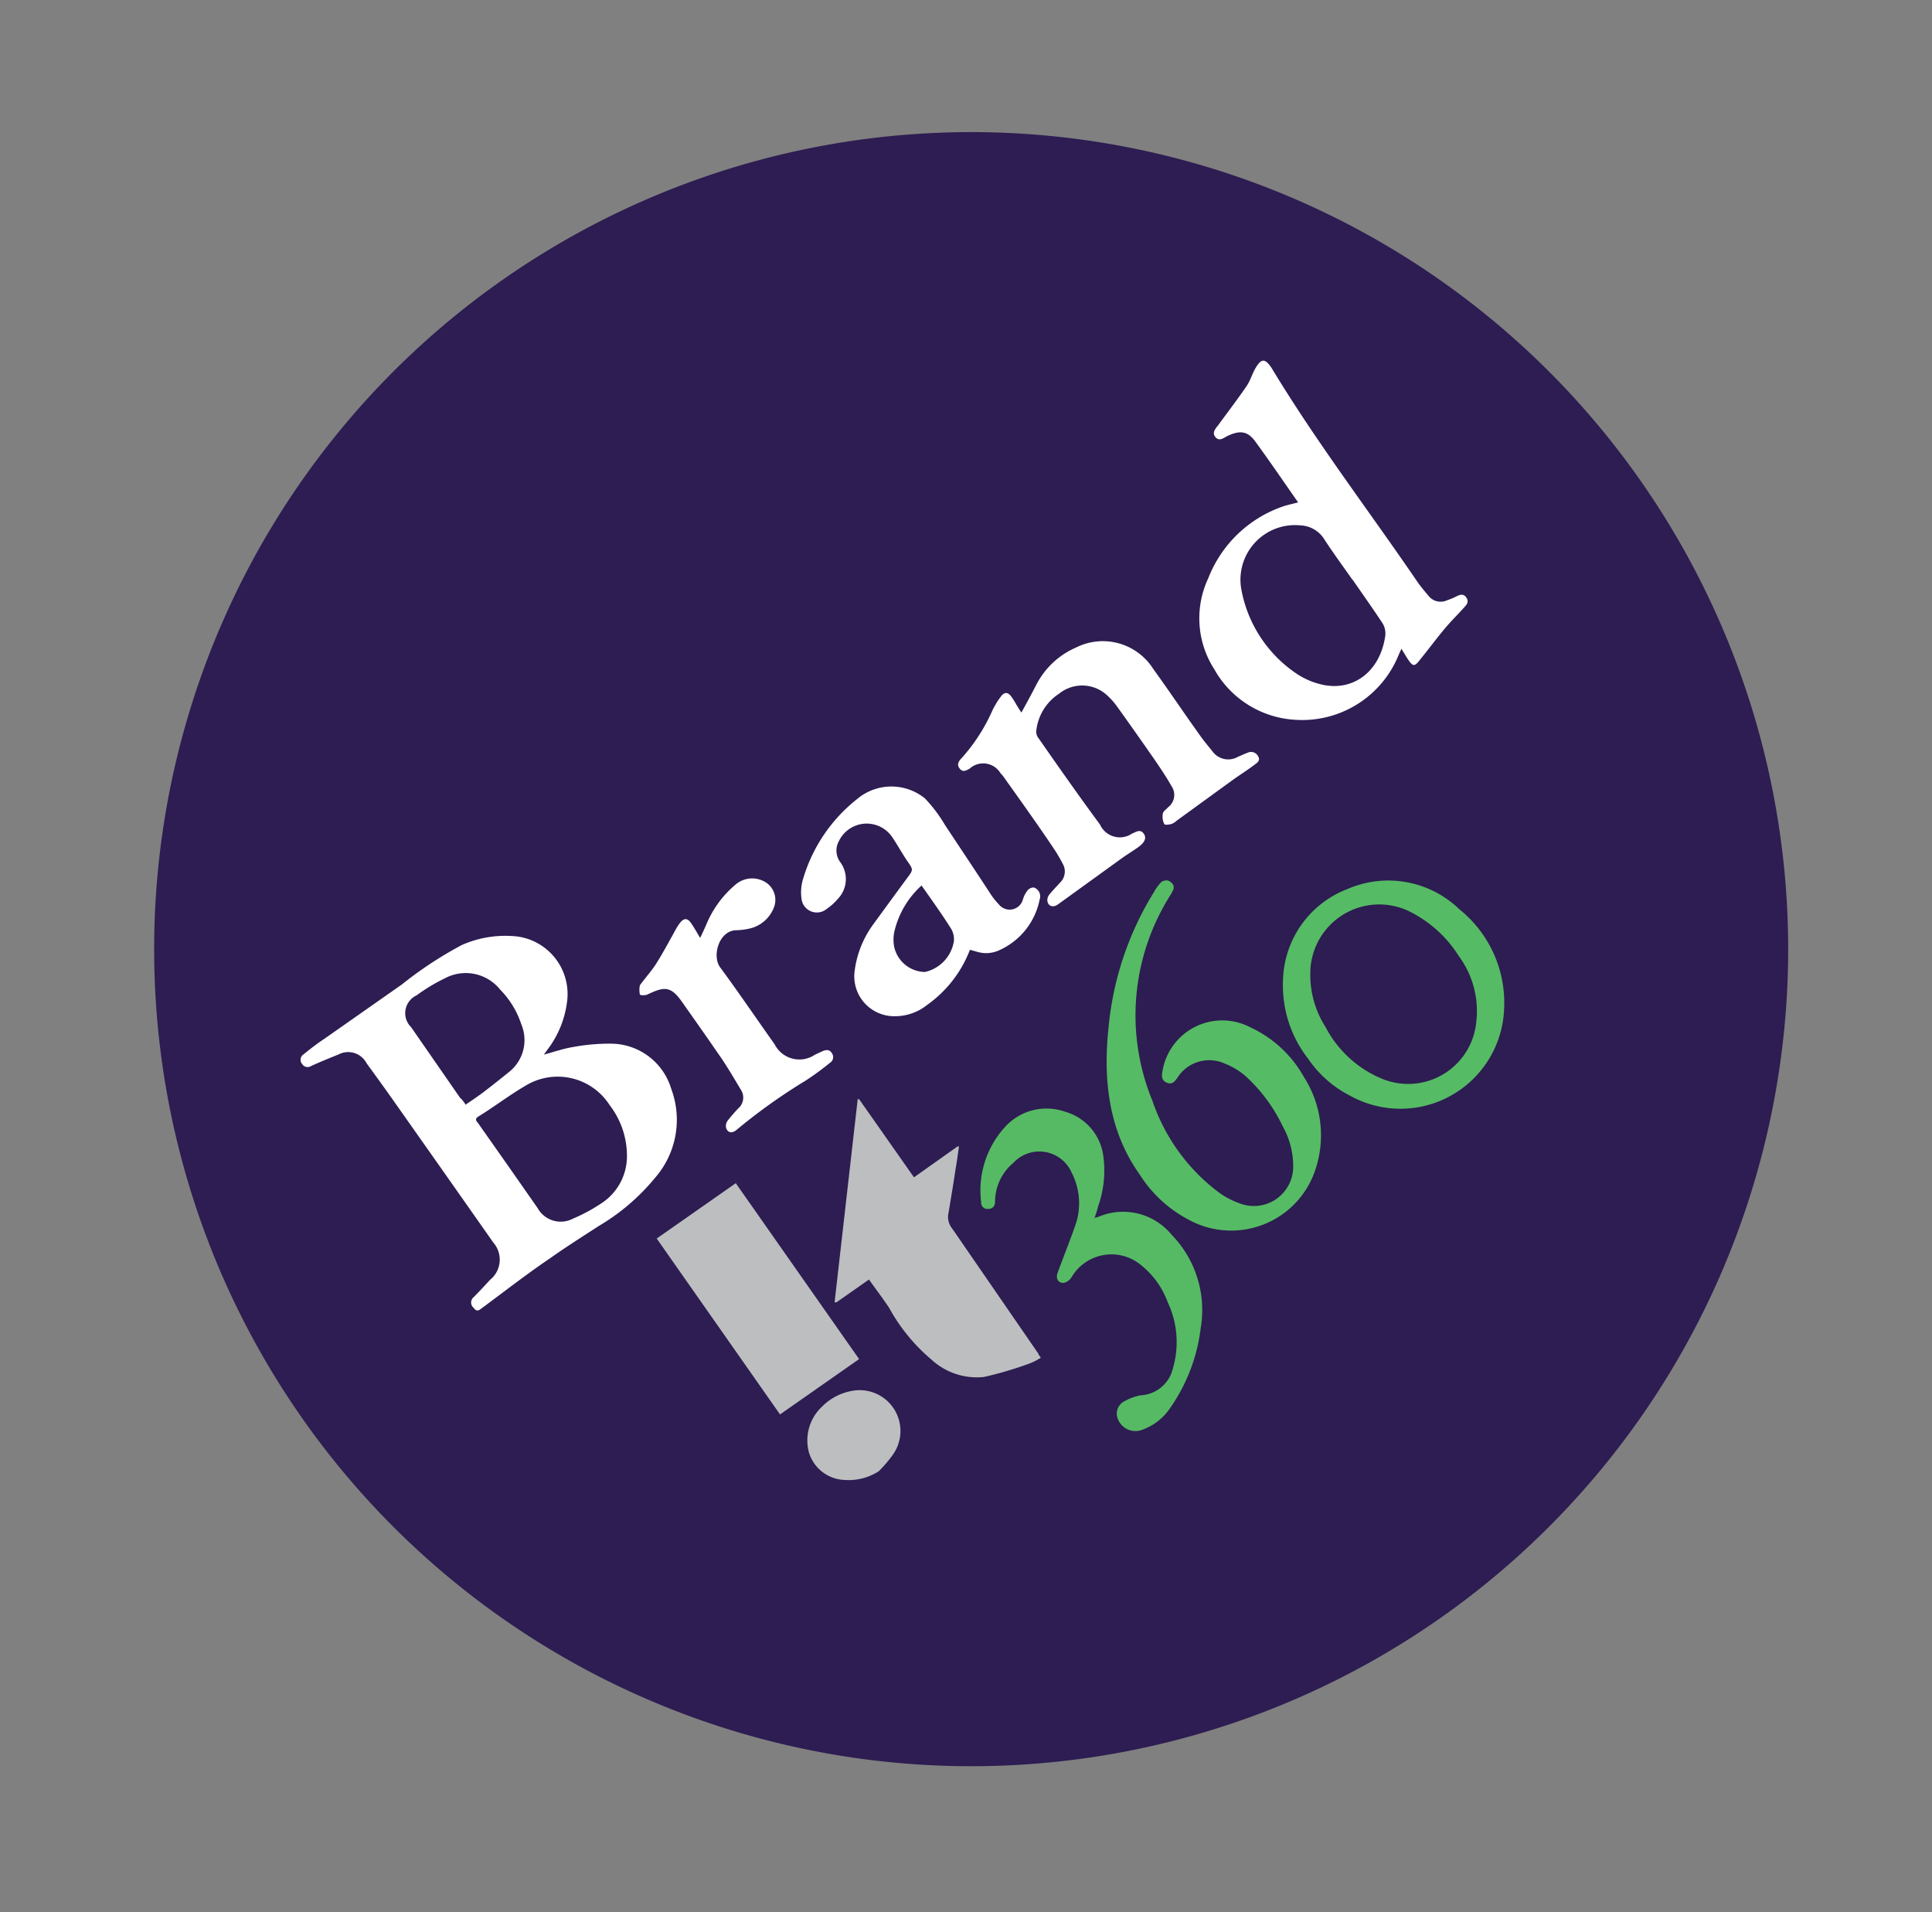
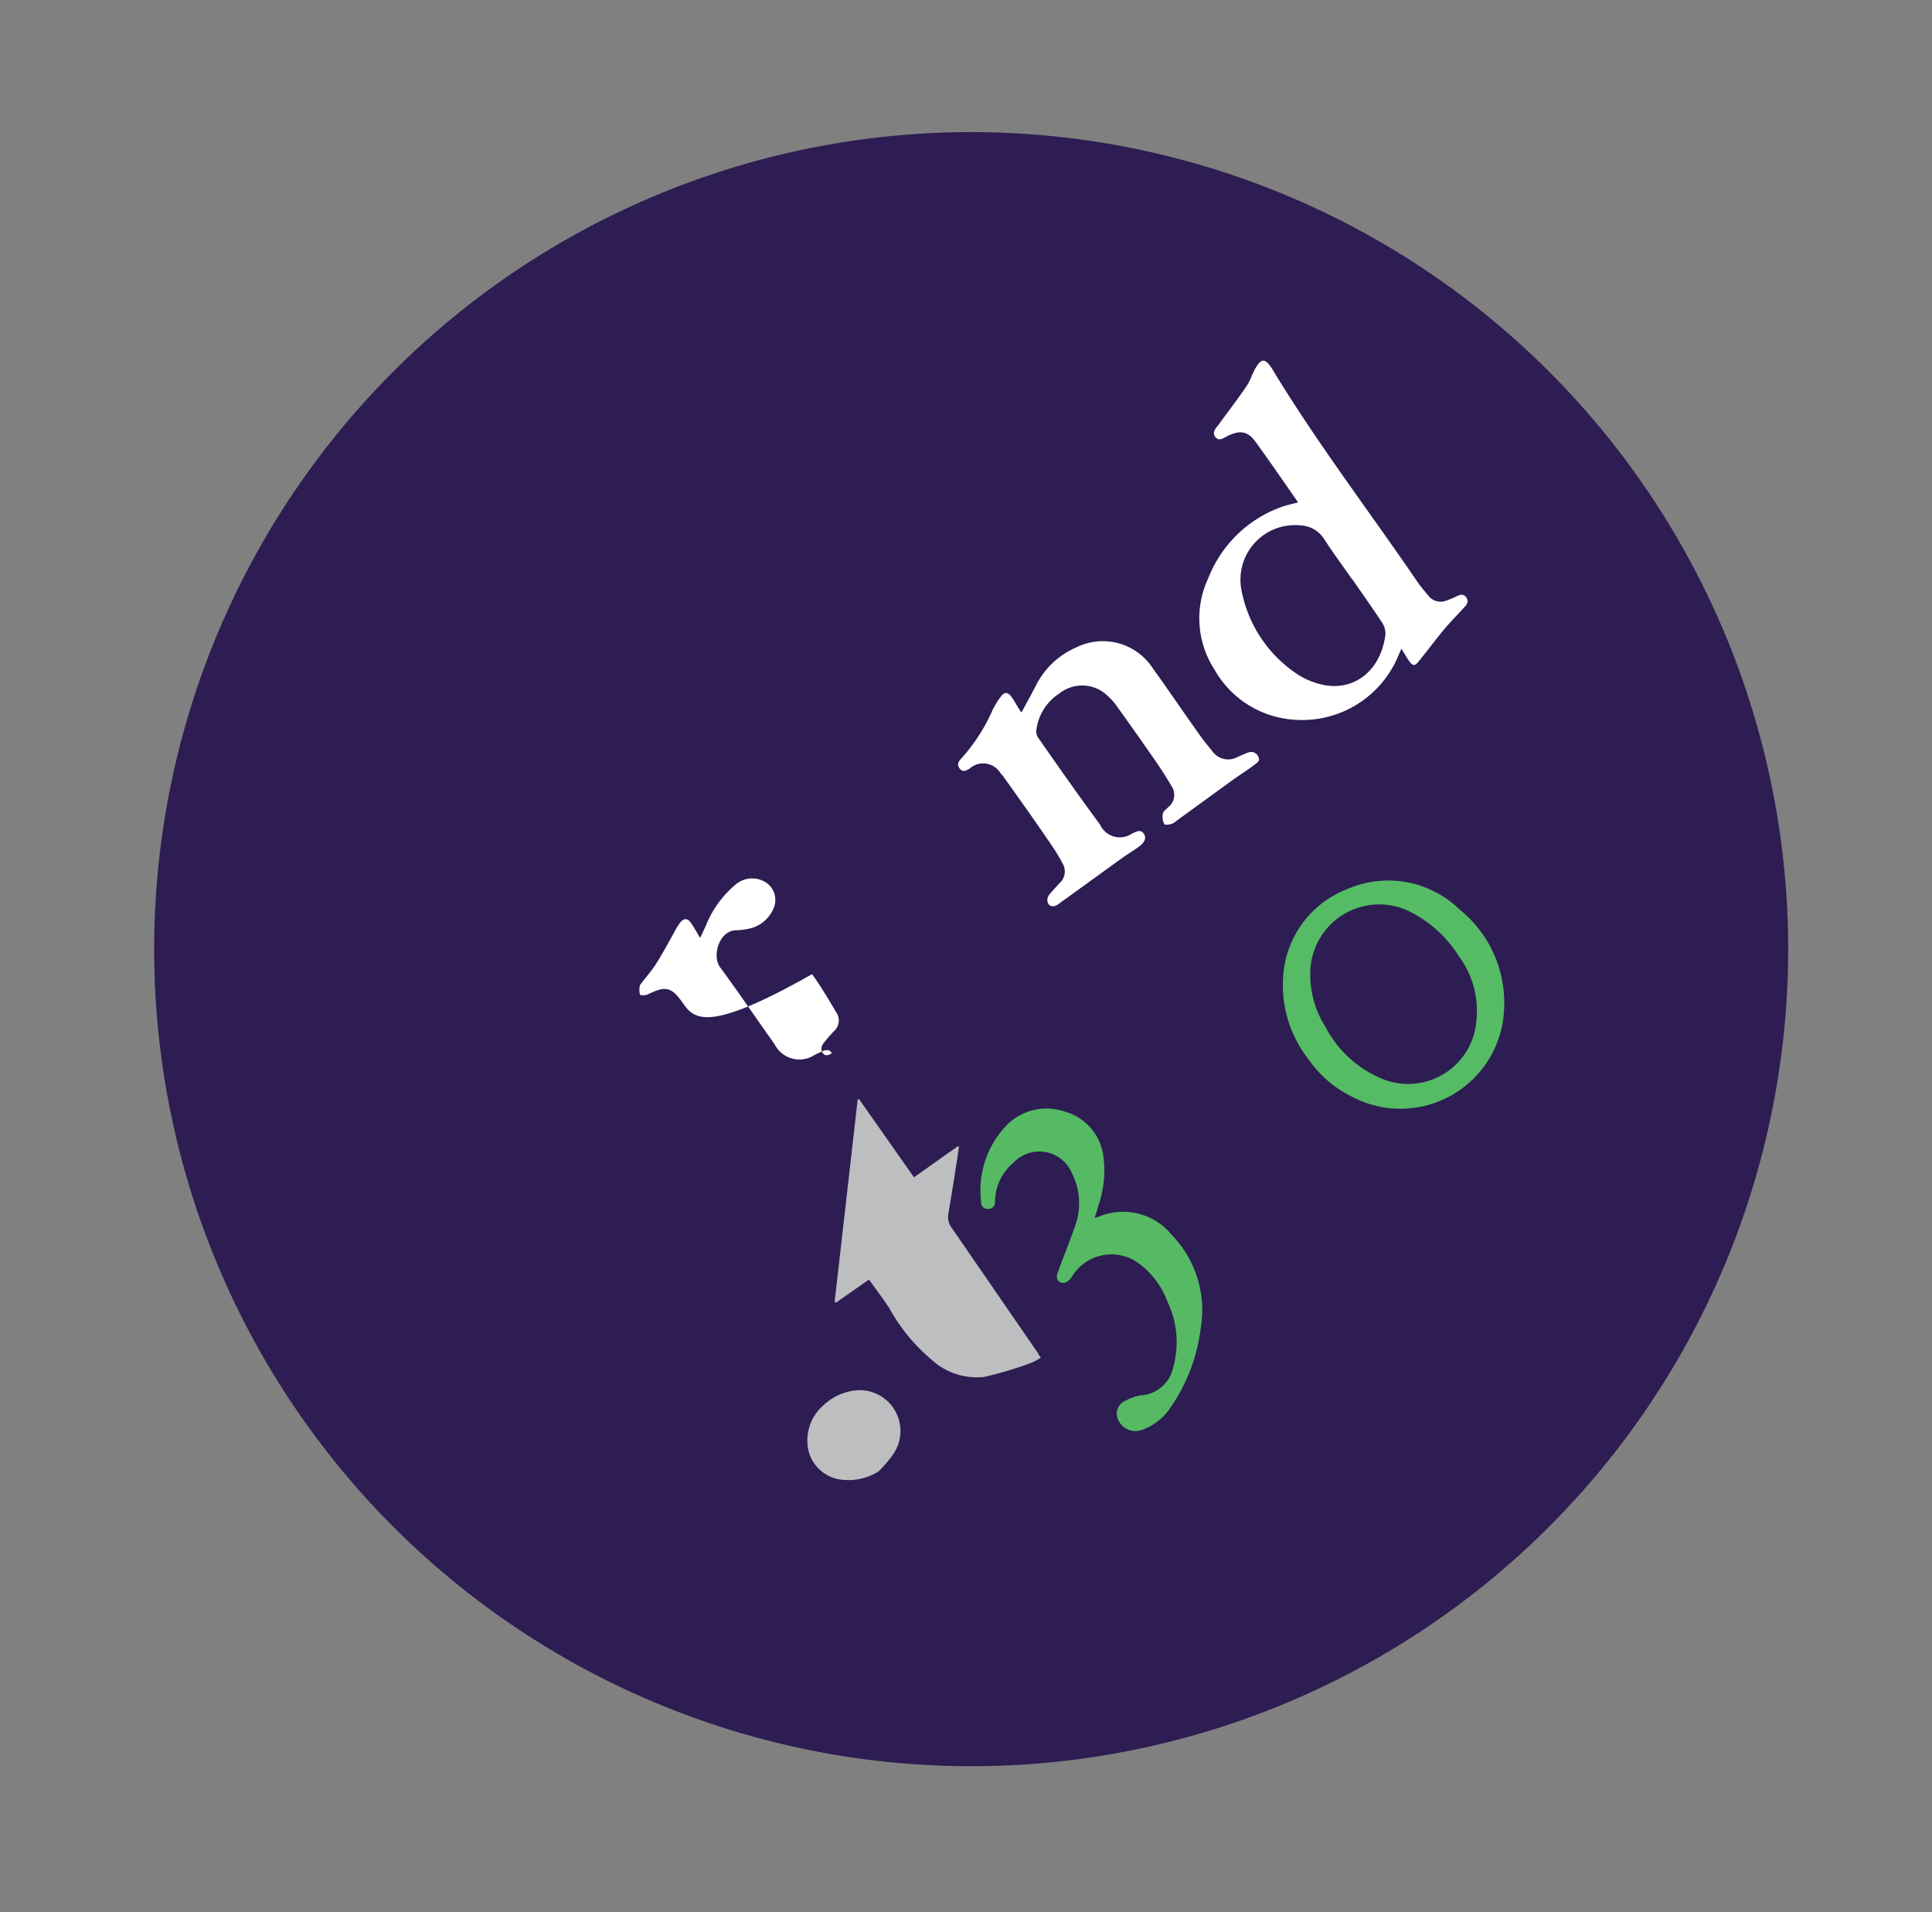
<svg xmlns="http://www.w3.org/2000/svg" id="Layer_1" data-name="Layer 1" viewBox="0 0 125.33 124.03">
  <rect x="0" y="0" width="125.33" height="124.03" fill="#808080" stroke="none" />
  <defs>
    <style>.cls-1{fill:#2d1d52;}.cls-2{fill:#fff;}.cls-2,.cls-3,.cls-4,.cls-5{fill-rule:evenodd;}.cls-3{fill:#bcbec0;}.cls-4{fill:#56bb65;}.cls-5{fill:#56ba65;}</style>
  </defs>
  <path class="cls-1" d="M10,61.57a53,53,0,1,1,53,53A53,53,0,0,1,10,61.57Z" />
-   <path class="cls-2" d="M35.28,68.41c.67-.18,1.27-.39,1.88-.49a13,13,0,0,1,2.48-.22,4.1,4.1,0,0,1,3.9,2.92,5.73,5.73,0,0,1-1.07,5.81,13.75,13.75,0,0,1-3.65,3.11c-1.06.69-2.12,1.36-3.15,2.09-1.48,1-2.93,2.13-4.39,3.21-.18.13-.33.3-.55,0a.45.45,0,0,1,0-.7c.36-.36.71-.74,1.06-1.12A1.68,1.68,0,0,0,32,80.6q-3.27-4.66-6.55-9.31c-.55-.78-1.11-1.55-1.67-2.32a1.35,1.35,0,0,0-1.84-.56c-.58.23-1.16.47-1.74.73a.42.42,0,0,1-.6-.12.42.42,0,0,1,.08-.62c.44-.35.88-.7,1.34-1l5.05-3.54a25.12,25.12,0,0,1,3.89-2.56,7,7,0,0,1,3.62-.55,3.77,3.77,0,0,1,3.23,4A6.44,6.44,0,0,1,35.58,68ZM33,75.68l0,0,1.88,2.69a1.71,1.71,0,0,0,2.29.68,11.07,11.07,0,0,0,1.85-1,3.64,3.64,0,0,0,1.65-3.14,5.37,5.37,0,0,0-1.12-3.22,4,4,0,0,0-5.48-1.25c-1.06.62-2,1.35-3.06,2-.2.13-.14.26,0,.41Zm-2.83-4c.41-.28.77-.52,1.12-.78.57-.43,1.13-.88,1.69-1.33a2.64,2.64,0,0,0,.84-3.12,5.74,5.74,0,0,0-1.37-2.25,2.86,2.86,0,0,0-3.59-.74,11.53,11.53,0,0,0-1.84,1.11,1.27,1.27,0,0,0-.35,2.06l3.18,4.59C30,71.33,30.08,71.48,30.2,71.64Z" />
  <path class="cls-2" d="M84.21,32.59c-.93-1.33-1.83-2.65-2.77-3.94-.5-.69-1-.76-1.83-.36-.24.12-.51.36-.76.07s0-.56.19-.8c.62-.85,1.26-1.68,1.85-2.55.24-.36.35-.8.58-1.17.36-.59.59-.59,1,0,2.9,4.81,6.31,9.26,9.47,13.89.22.32.47.61.72.91a1,1,0,0,0,1.21.3,4.55,4.55,0,0,0,.64-.27c.23-.11.44-.16.61.09s.06.43-.11.61c-.43.48-.89.93-1.3,1.42-.55.66-1.06,1.35-1.59,2-.35.46-.46.46-.77,0-.14-.21-.27-.43-.44-.71-.06.15-.12.27-.17.38A6.75,6.75,0,0,1,84,46.69a6.43,6.43,0,0,1-5.23-3.28,6.11,6.11,0,0,1-.39-5.9,8,8,0,0,1,4.88-4.67C83.57,32.74,83.87,32.68,84.21,32.59Zm3.51,5h0c-.6-.86-1.23-1.71-1.8-2.59a1.92,1.92,0,0,0-1.56-.92,3.54,3.54,0,0,0-3.84,4.12,8.42,8.42,0,0,0,3.56,5.48,4.9,4.9,0,0,0,1.6.71c2.06.51,3.81-.79,4.17-3.06a1.28,1.28,0,0,0-.23-1C89,39.39,88.35,38.48,87.72,37.57Z" />
  <path class="cls-3" d="M56.37,83l-2.11,1.48-.12,0,1.5-13.18.09,0,3.56,5.07,2.82-2,.1,0c-.07.49-.14,1-.22,1.46-.15,1-.3,1.9-.46,2.85a1.18,1.18,0,0,0,.23,1l5.6,8.13c0,.07.09.15.16.26a3.8,3.8,0,0,1-.69.36,23.59,23.59,0,0,1-3,.89,4.34,4.34,0,0,1-3.41-1.13,11.79,11.79,0,0,1-2.74-3.35C57.25,84.19,56.81,83.62,56.37,83Z" />
  <path class="cls-2" d="M66.26,46.22c.33-.6.64-1.17.94-1.75A5.25,5.25,0,0,1,69.81,42a3.87,3.87,0,0,1,5,1.39c1,1.38,1.93,2.77,2.91,4.14.28.41.6.8.92,1.19a1.26,1.26,0,0,0,1.65.38c.21-.09.42-.19.64-.27a.51.51,0,0,1,.69.24c.16.27-.07.41-.23.53-.47.36-1,.69-1.43,1l-3.62,2.63a1.11,1.11,0,0,1-.32.21c-.16.05-.47.1-.5,0a1.05,1.05,0,0,1-.09-.63c0-.17.22-.3.35-.45A1,1,0,0,0,76,51c-.34-.6-.73-1.18-1.12-1.75-.8-1.15-1.61-2.3-2.43-3.44A4.54,4.54,0,0,0,71.7,45a2.38,2.38,0,0,0-3,0,3.29,3.29,0,0,0-1.48,2.45.68.68,0,0,0,.14.42c1.31,1.88,2.62,3.75,4,5.62a1.41,1.41,0,0,0,2.08.58c.26-.1.52-.31.75,0s0,.6-.23.79-.79.53-1.17.8l-4.15,3c-.33.24-.66.13-.7-.25a.6.6,0,0,1,.13-.38c.23-.28.48-.54.72-.8A1,1,0,0,0,69,56.15,9.78,9.78,0,0,0,68.33,55c-1-1.49-2.08-3-3.12-4.46a2.79,2.79,0,0,0-.31-.39,1.31,1.31,0,0,0-2-.29c-.22.12-.43.26-.64,0s-.08-.47.11-.67a11.62,11.62,0,0,0,2-3.09,5.14,5.14,0,0,1,.56-.92c.23-.31.45-.29.67,0S66,45.86,66.26,46.22Z" />
-   <path class="cls-4" d="M73.92,76.17c-2-2.82-2.38-6.13-2-9.6a20.23,20.23,0,0,1,2.93-8.69,3.08,3.08,0,0,1,.47-.65.55.55,0,0,1,.49-.1c.22.12.43.32.28.63s-.23.38-.33.57a14.56,14.56,0,0,0-1,13.08A12.43,12.43,0,0,0,79,77.3a5.19,5.19,0,0,0,1.45.77,2.55,2.55,0,0,0,3.44-2.45,5.24,5.24,0,0,0-.67-2.54,10.48,10.48,0,0,0-2.47-3.32A4.59,4.59,0,0,0,79.47,69a2.44,2.44,0,0,0-3.09.91c-.17.24-.34.47-.69.32s-.34-.43-.28-.74a3.93,3.93,0,0,1,5.7-2.85,7.67,7.67,0,0,1,3.48,3.23,7,7,0,0,1,.76,5.94,5.75,5.75,0,0,1-8.24,3.31A8.36,8.36,0,0,1,73.92,76.17Z" />
-   <path class="cls-3" d="M55.73,88.16,50.6,91.75l-8-11.41,5.13-3.59Z" />
-   <path class="cls-2" d="M62.92,61.61a7.81,7.81,0,0,1-2.78,3.58,3.35,3.35,0,0,1-2.15.73,2.59,2.59,0,0,1-2.54-3A6.48,6.48,0,0,1,56.62,60c.73-1,1.51-2.07,2.27-3.1.35-.47.35-.5,0-1s-.66-1.08-1-1.58a2,2,0,0,0-3.48.26,1.26,1.26,0,0,0,.08,1.32,1.85,1.85,0,0,1-.14,2.41,3.61,3.61,0,0,1-.71.64A1,1,0,0,1,52,58.34,3,3,0,0,1,52.1,57a10.31,10.31,0,0,1,3.48-5.15A3.45,3.45,0,0,1,60,51.79a9.44,9.44,0,0,1,1.31,1.74c1,1.51,2,3,3,4.54a4.75,4.75,0,0,0,.49.6.89.89,0,0,0,1.56-.34,1.73,1.73,0,0,1,.3-.57.51.51,0,0,1,.41-.19.61.61,0,0,1,.37.79,4.57,4.57,0,0,1-2.69,3.31,2,2,0,0,1-1.36.07Zm-3.14-4.17A5.82,5.82,0,0,0,58,60.51a2.6,2.6,0,0,0,0,.88A2.08,2.08,0,0,0,60,63.05a2.44,2.44,0,0,0,1.88-2,1.36,1.36,0,0,0-.16-.77C61.12,59.32,60.45,58.39,59.78,57.44Z" />
  <path class="cls-5" d="M71,79l.24-.06A4.07,4.07,0,0,1,76,80.09a7,7,0,0,1,1.89,6.06,11.43,11.43,0,0,1-2,5.21A3.66,3.66,0,0,1,74,92.78,1.22,1.22,0,0,1,72.5,92a.89.89,0,0,1,.42-1.09A3.3,3.3,0,0,1,74,90.51a2.26,2.26,0,0,0,2.08-1.72,6.08,6.08,0,0,0-.33-4.32A5.51,5.51,0,0,0,73.94,82a3,3,0,0,0-4.44.87.8.8,0,0,1-.51.35c-.37,0-.52-.31-.37-.69.37-1,.77-2,1.12-3a4.3,4.3,0,0,0-.21-3.44,2.29,2.29,0,0,0-3.79-.66,3.28,3.28,0,0,0-1.19,2.5c0,.3-.14.49-.46.49a.4.4,0,0,1-.44-.43,6.1,6.1,0,0,1,1.54-4.88,3.63,3.63,0,0,1,3.89-1,3.45,3.45,0,0,1,2.5,2.94,6.91,6.91,0,0,1-.35,3.22C71.17,78.52,71.1,78.74,71,79Z" />
  <path class="cls-4" d="M84.86,68.68a7.74,7.74,0,0,1-1.63-5.12,6.5,6.5,0,0,1,4.18-5.89A6.64,6.64,0,0,1,94.69,59a7.77,7.77,0,0,1,2.88,6.49,6.73,6.73,0,0,1-10,5.58A7.3,7.3,0,0,1,84.86,68.68ZM94.62,62a7.93,7.93,0,0,0-3-2.78A4.47,4.47,0,0,0,85,63.16,6.27,6.27,0,0,0,86,66.64,7.26,7.26,0,0,0,89.71,70a4.44,4.44,0,0,0,6.06-3.74A6,6,0,0,0,94.62,62Z" />
-   <path class="cls-2" d="M45.42,60.84c.15-.32.28-.59.4-.87a6.73,6.73,0,0,1,1.92-2.61,1.65,1.65,0,0,1,2-.08,1.35,1.35,0,0,1,.45,1.62,2.22,2.22,0,0,1-1.4,1.29,4.16,4.16,0,0,1-1,.15c-1.16,0-1.61,1.68-1.08,2.4,1.21,1.64,2.36,3.34,3.54,5a1.8,1.8,0,0,0,2.61.68l.49-.23c.22-.09.45-.14.61.12a.44.44,0,0,1-.13.64,17.94,17.94,0,0,1-1.59,1.16,37.19,37.19,0,0,0-4.48,3.2c-.29.23-.56.17-.66-.16a.57.57,0,0,1,.1-.45,10.69,10.69,0,0,1,.7-.81.92.92,0,0,0,.18-1.17c-.51-.85-1-1.7-1.6-2.53C45.75,67.12,45,66.07,44.25,65S43.08,64,42,64.51c-.14.07-.47.06-.49,0a1.47,1.47,0,0,1,0-.6s.08-.1.11-.15c.3-.39.62-.76.89-1.16.36-.56.68-1.14,1-1.72.2-.34.36-.7.59-1s.47-.38.73,0S45.19,60.47,45.42,60.84Z" />
+   <path class="cls-2" d="M45.42,60.84c.15-.32.28-.59.4-.87a6.73,6.73,0,0,1,1.92-2.61,1.65,1.65,0,0,1,2-.08,1.35,1.35,0,0,1,.45,1.62,2.22,2.22,0,0,1-1.4,1.29,4.16,4.16,0,0,1-1,.15c-1.16,0-1.61,1.68-1.08,2.4,1.21,1.64,2.36,3.34,3.54,5a1.8,1.8,0,0,0,2.61.68l.49-.23c.22-.09.45-.14.61.12c-.29.23-.56.17-.66-.16a.57.57,0,0,1,.1-.45,10.69,10.69,0,0,1,.7-.81.92.92,0,0,0,.18-1.17c-.51-.85-1-1.7-1.6-2.53C45.75,67.12,45,66.07,44.25,65S43.08,64,42,64.51c-.14.07-.47.06-.49,0a1.47,1.47,0,0,1,0-.6s.08-.1.11-.15c.3-.39.62-.76.89-1.16.36-.56.68-1.14,1-1.72.2-.34.36-.7.59-1s.47-.38.73,0S45.19,60.47,45.42,60.84Z" />
  <path class="cls-3" d="M57,95.44a3.61,3.61,0,0,1-2.22.56,2.51,2.51,0,0,1-2.3-1.77,3,3,0,0,1,.86-3,3.62,3.62,0,0,1,1.89-1,2.65,2.65,0,0,1,2.65,4.19A8.29,8.29,0,0,1,57,95.44Z" />
</svg>